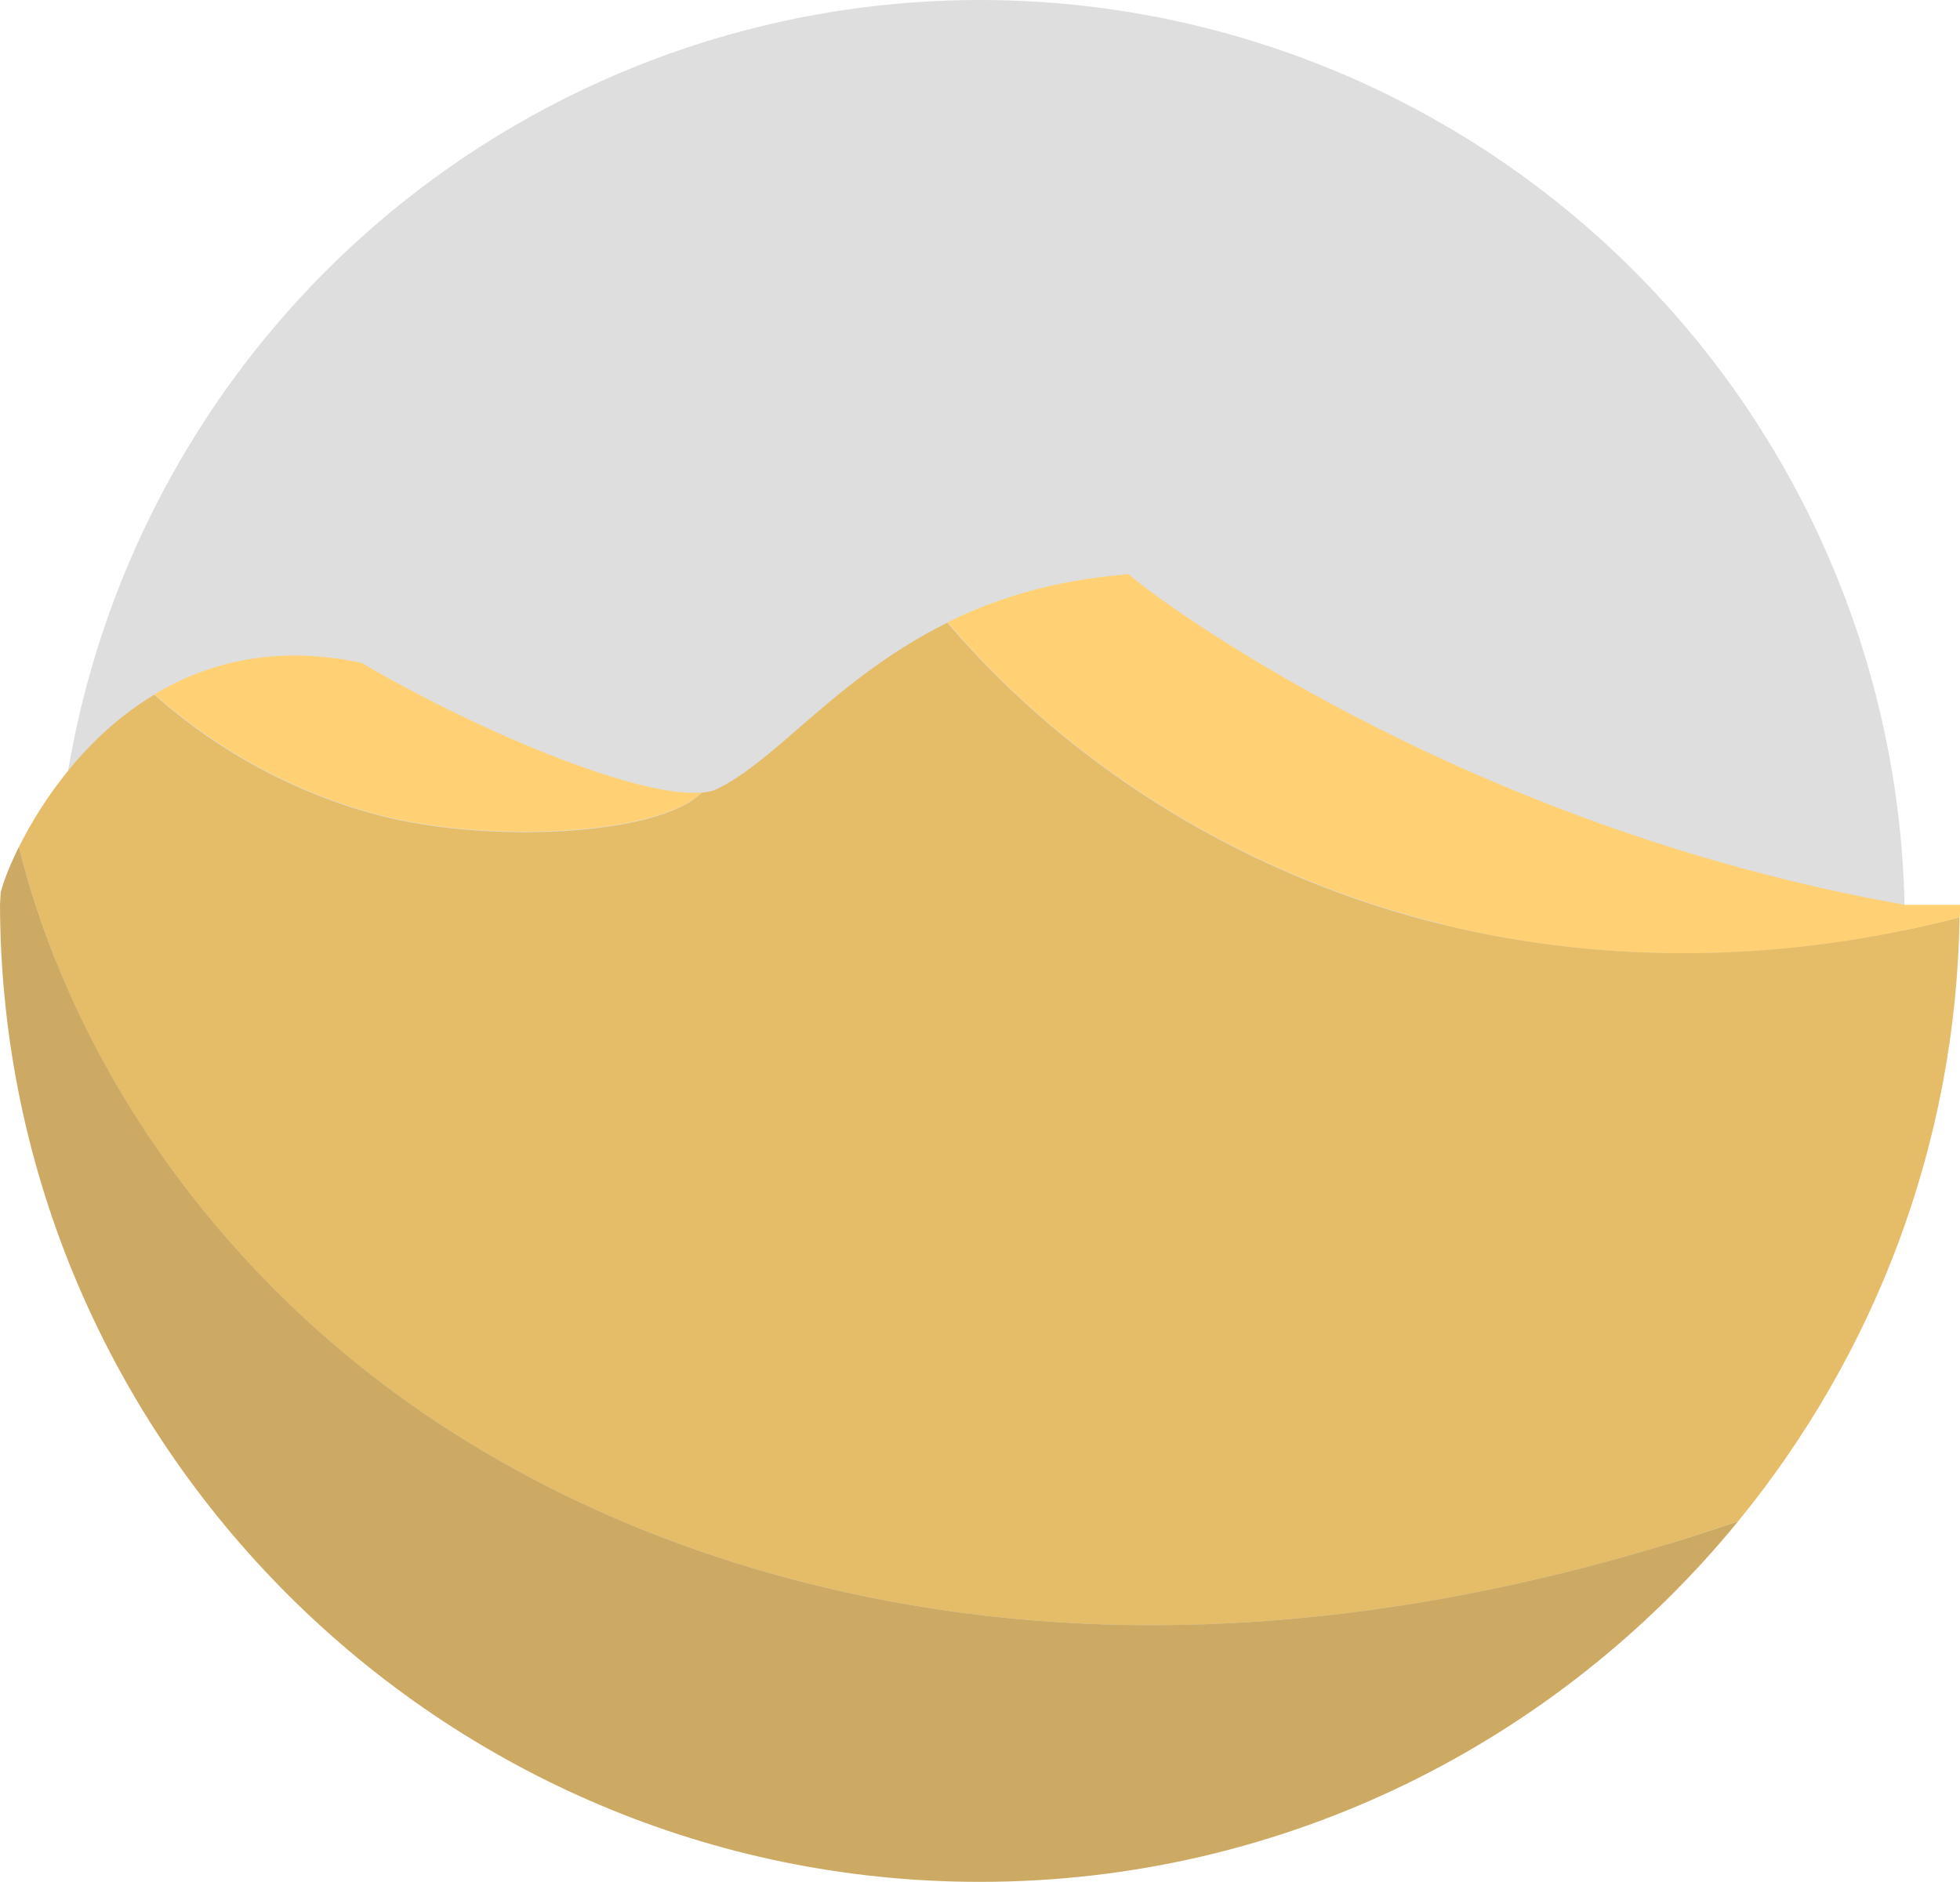
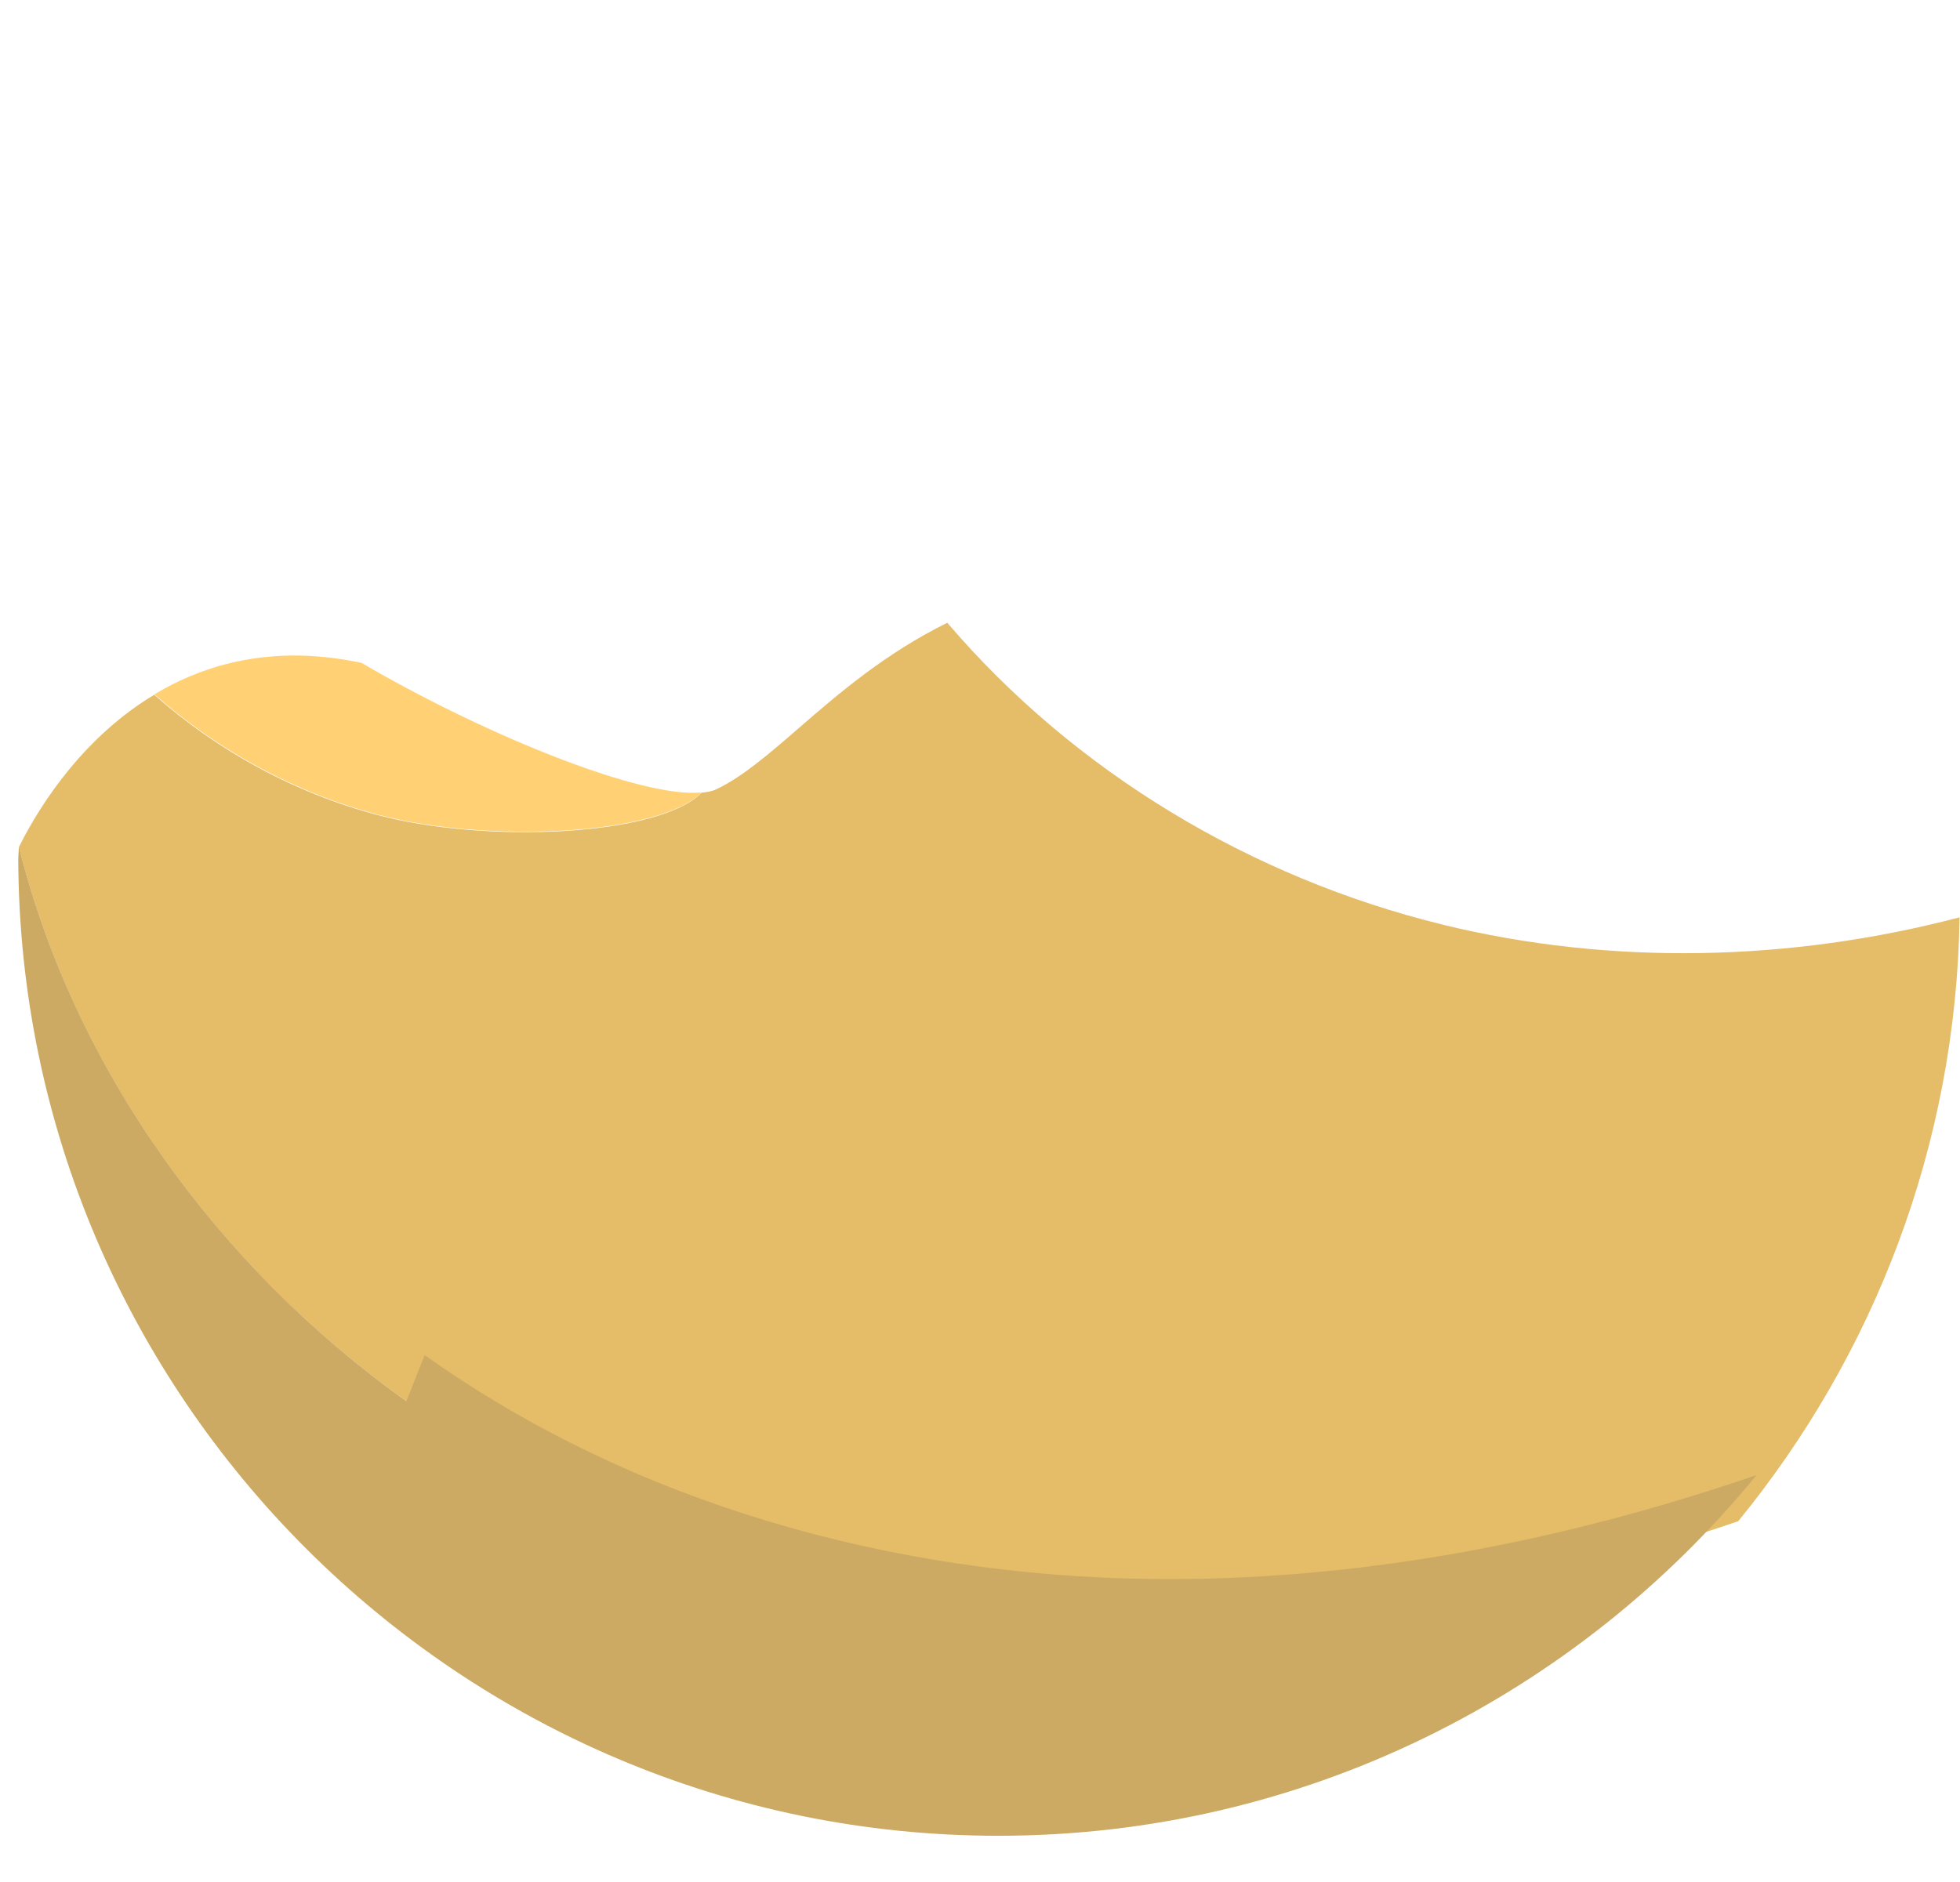
<svg xmlns="http://www.w3.org/2000/svg" id="Layer_1" data-name="Layer 1" viewBox="0 0 92.26 88.6">
-   <circle cx="46.13" cy="43.53" r="43.53" fill="#dedede" />
-   <path d="M67.9,43.53c7.97,1.95,16.41,1.75,24.35-.34,0-.2.02-.39.02-.59h-2.61c-21.47-3.8-35.73-14.91-35.87-15.03l-.68-.54-.87.09c-3.05.33-5.54,1.14-7.64,2.18,6,7.04,14.33,12.01,23.31,14.21Z" fill="#ffd174" />
  <path d="M33.03,37.31c-2.8.28-10.02-2.64-15.7-5.92l-.31-.18-.35-.07c-3.84-.74-6.95.08-9.4,1.55,3.02,2.67,6.65,4.64,10.54,5.67,5.1,1.35,13.22.98,15.23-1.06Z" fill="#ffd174" />
  <g>
    <path d="M67.9,43.53c-8.99-2.2-17.31-7.18-23.31-14.21-2.91,1.44-5.09,3.31-6.99,4.96-1.43,1.24-2.66,2.3-3.88,2.88-.18.09-.42.13-.69.16-2.01,2.05-10.12,2.41-15.23,1.06-3.9-1.03-7.53-3-10.54-5.67-3.22,1.93-5.29,5-6.37,7.17,2.62,10.48,9.41,19.81,18.24,26.09,9.86,7.02,22.08,10.39,34.18,10.54,9.69.12,19.33-1.74,28.51-4.89,6.36-7.78,10.25-17.66,10.42-28.43-7.94,2.08-16.38,2.29-24.35.34Z" fill="#e5bc67" />
-     <path d="M19.13,65.97C10.3,59.68,3.51,50.35.89,39.87c-.47.95-.76,1.73-.86,2.17l-.03.56c.07,25.36,20.77,46,46.13,46,14.37,0,27.23-6.63,35.69-16.98-9.19,3.15-18.82,5.01-28.51,4.89-12.11-.15-24.32-3.52-34.18-10.54Z" fill="#ccaa64" />
+     <path d="M19.13,65.97C10.3,59.68,3.51,50.35.89,39.87l-.03.56c.07,25.36,20.77,46,46.13,46,14.37,0,27.23-6.63,35.69-16.98-9.19,3.15-18.82,5.01-28.51,4.89-12.11-.15-24.32-3.52-34.18-10.54Z" fill="#ccaa64" />
  </g>
</svg>